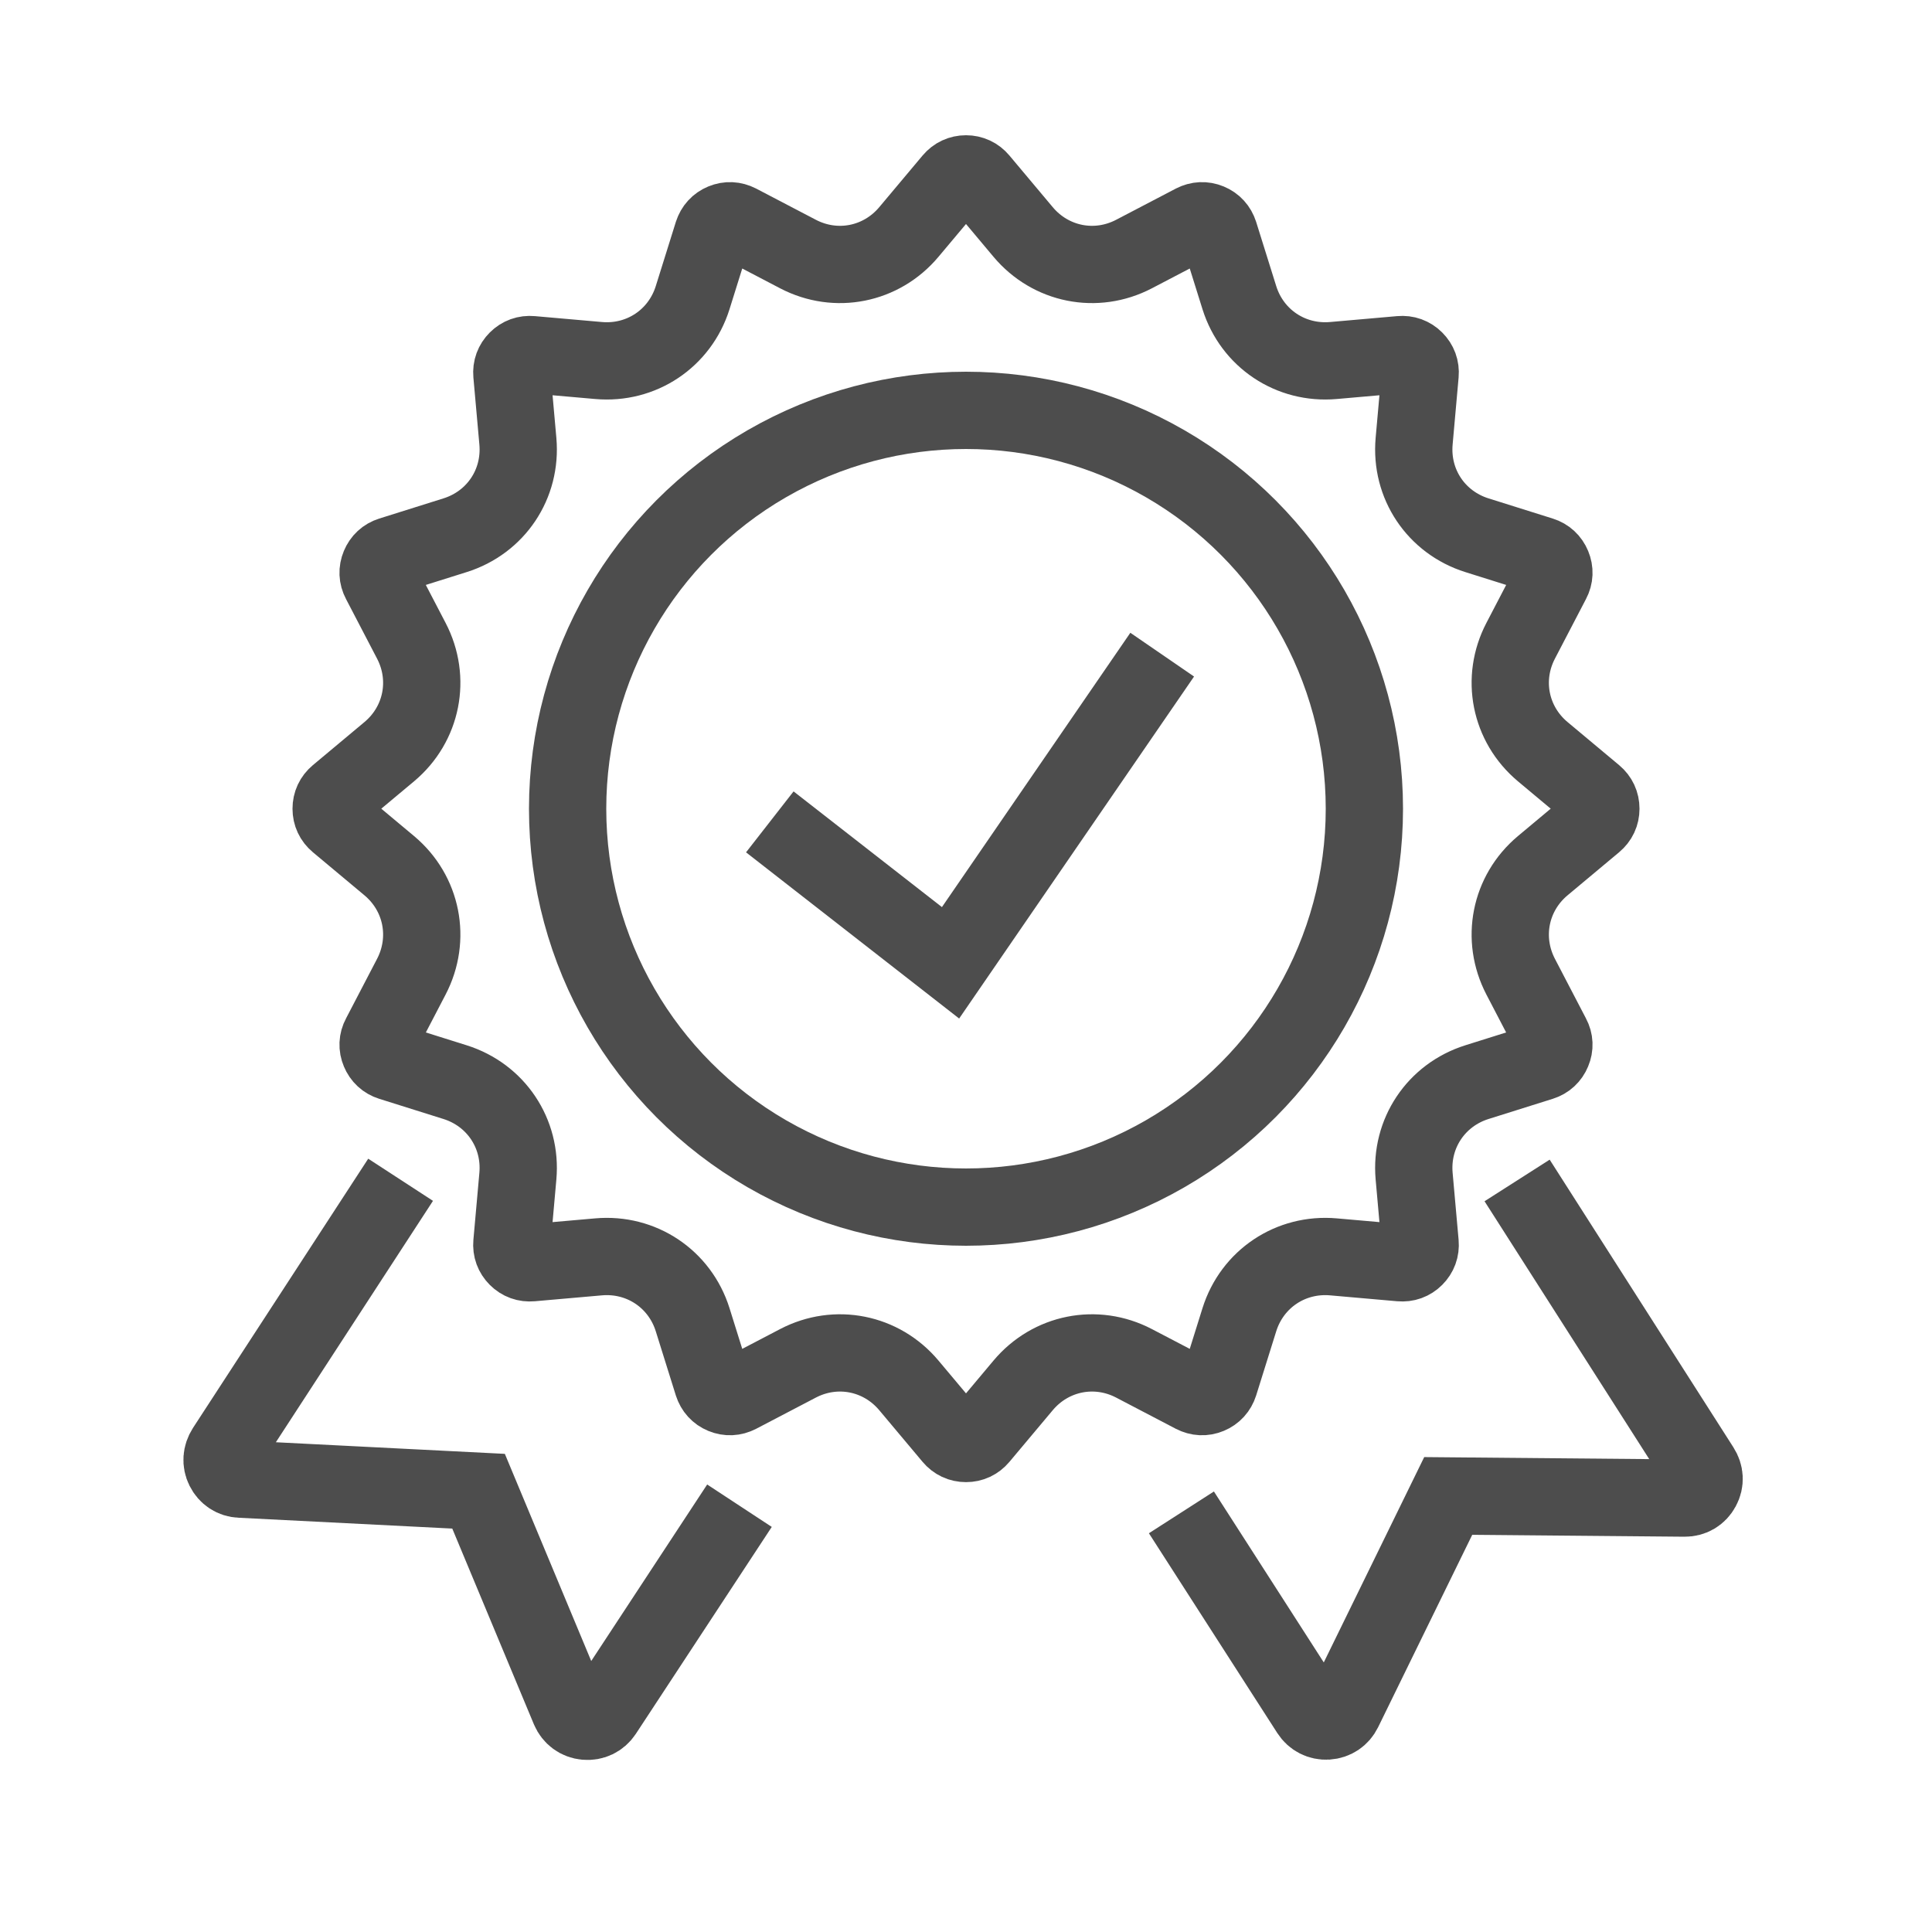
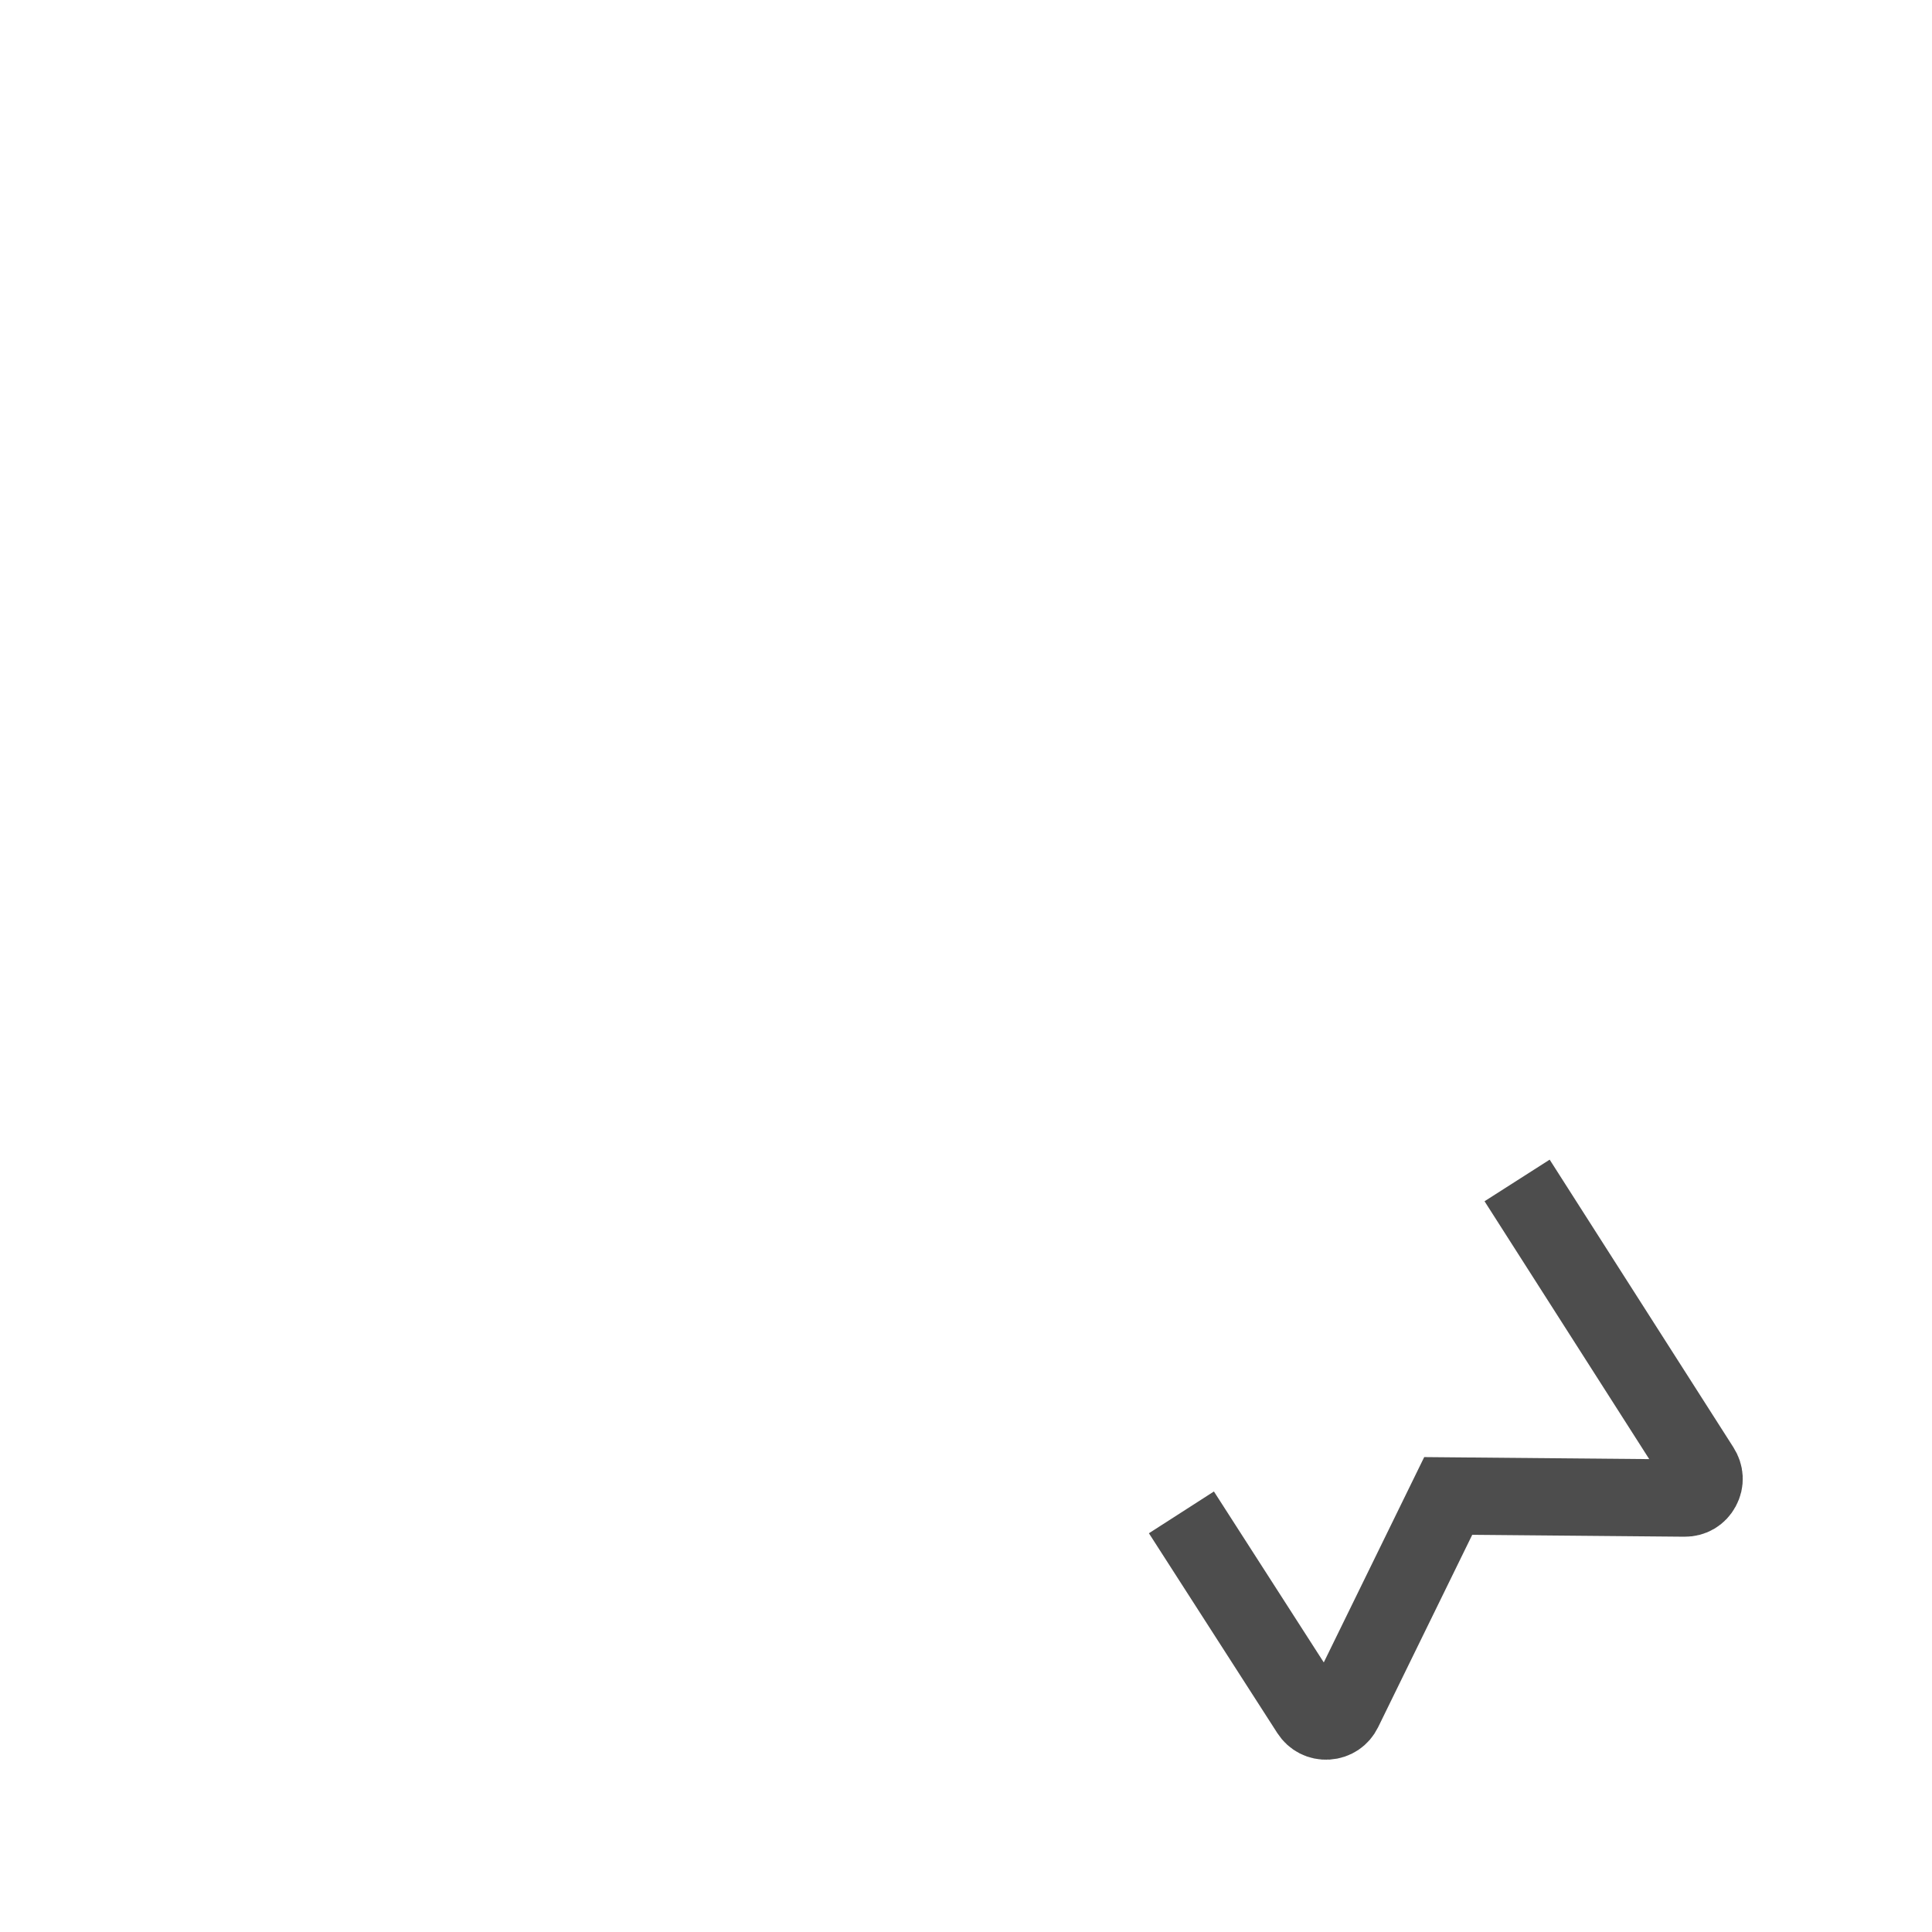
<svg xmlns="http://www.w3.org/2000/svg" xml:space="preserve" width="200px" height="200px" version="1.1" style="shape-rendering:geometricPrecision; text-rendering:geometricPrecision; image-rendering:optimizeQuality; fill-rule:evenodd; clip-rule:evenodd" viewBox="0 0 200 200">
  <defs>
    <style type="text/css">
   
    .str0 {stroke:#4D4D4D;stroke-width:8;stroke-miterlimit:22.926}
    .fil0 {fill:none}
   
  </style>
  </defs>
  <g id="Гарантия_x0020_2">
-     <path class="fil0 str0" d="M101.43 18.67l4.48 5.34c2.85,3.4 7.55,4.34 11.48,2.29l6.18 -3.23c0.51,-0.26 1.05,-0.29 1.58,-0.07 0.53,0.22 0.89,0.62 1.07,1.17l2.08 6.65c1.33,4.23 5.32,6.89 9.74,6.5l6.94 -0.61c0.57,-0.05 1.08,0.13 1.49,0.54 0.4,0.4 0.59,0.91 0.54,1.48l-0.62 6.95c-0.39,4.42 2.27,8.4 6.51,9.73l6.65 2.09c0.54,0.17 0.94,0.54 1.16,1.07 0.22,0.53 0.2,1.07 -0.07,1.58l-3.22 6.18c-2.05,3.93 -1.12,8.63 2.28,11.48l5.35 4.47c0.44,0.37 0.67,0.86 0.67,1.44 0,0.57 -0.23,1.06 -0.67,1.43l-5.35 4.47c-3.4,2.85 -4.33,7.55 -2.28,11.49l3.22 6.18c0.27,0.5 0.29,1.05 0.07,1.57 -0.22,0.53 -0.62,0.9 -1.16,1.07l-6.65 2.09c-4.24,1.33 -6.9,5.32 -6.51,9.73l0.62 6.95c0.05,0.57 -0.14,1.08 -0.54,1.48 -0.41,0.41 -0.92,0.59 -1.49,0.54l-6.94 -0.61c-4.42,-0.39 -8.41,2.27 -9.74,6.5l-2.08 6.65c-0.18,0.55 -0.54,0.95 -1.07,1.17 -0.53,0.22 -1.07,0.19 -1.58,-0.07l-6.18 -3.23c-3.93,-2.05 -8.63,-1.11 -11.48,2.29l-4.48 5.34c-0.37,0.44 -0.86,0.67 -1.43,0.67 -0.57,0 -1.06,-0.23 -1.43,-0.67l-4.48 -5.34c-2.85,-3.4 -7.55,-4.34 -11.48,-2.29l-6.18 3.23c-0.51,0.26 -1.05,0.29 -1.58,0.07 -0.53,-0.22 -0.89,-0.62 -1.07,-1.17l-2.08 -6.65c-1.33,-4.23 -5.32,-6.89 -9.74,-6.5l-6.94 0.61c-0.57,0.05 -1.08,-0.13 -1.49,-0.54 -0.4,-0.4 -0.59,-0.91 -0.54,-1.48l0.62 -6.95c0.39,-4.41 -2.27,-8.4 -6.51,-9.73l-6.65 -2.09c-0.54,-0.17 -0.94,-0.54 -1.16,-1.07 -0.22,-0.52 -0.2,-1.07 0.07,-1.57l3.22 -6.18c2.05,-3.94 1.12,-8.64 -2.28,-11.49l-5.35 -4.47c-0.44,-0.37 -0.67,-0.86 -0.67,-1.43 0,-0.58 0.23,-1.07 0.67,-1.44l5.35 -4.47c3.4,-2.85 4.33,-7.55 2.28,-11.48l-3.22 -6.18c-0.27,-0.51 -0.29,-1.05 -0.07,-1.58 0.22,-0.53 0.62,-0.9 1.16,-1.07l6.65 -2.09c4.24,-1.33 6.9,-5.31 6.51,-9.73l-0.62 -6.95c-0.05,-0.57 0.14,-1.08 0.54,-1.48 0.41,-0.41 0.92,-0.59 1.49,-0.54l6.94 0.61c4.42,0.39 8.41,-2.27 9.74,-6.5l2.08 -6.65c0.18,-0.55 0.54,-0.95 1.07,-1.17 0.53,-0.22 1.07,-0.19 1.58,0.07l6.18 3.23c3.93,2.05 8.63,1.11 11.48,-2.29l4.48 -5.34c0.37,-0.44 0.86,-0.67 1.43,-0.67 0.57,0 1.06,0.23 1.43,0.67z" />
-     <circle class="fil0 str0" cx="100" cy="83.72" r="41.24" />
    <path class="fil0 str0" d="M157.05 122.2l19.02 29.78c0.41,0.64 0.46,1.39 0.09,2.06 -0.36,0.67 -1.01,1.05 -1.77,1.04l-24.47 -0.22 -10.85 22.18c-0.33,0.67 -0.94,1.07 -1.68,1.12 -0.74,0.04 -1.4,-0.3 -1.8,-0.92l-13.29 -20.68" />
-     <path class="fil0 str0" d="M76.55 155.87l-14.07 21.42c-0.42,0.63 -1.1,0.96 -1.86,0.89 -0.75,-0.07 -1.36,-0.52 -1.66,-1.22l-9.42 -22.59 -24.66 -1.25c-0.74,-0.03 -1.35,-0.44 -1.68,-1.1 -0.33,-0.66 -0.27,-1.39 0.13,-2.02l18.14 -27.87" />
-     <polyline class="fil0 str0" points="120.31,67.77 98.4,99.67 79.69,85.08 " />
  </g>
</svg>